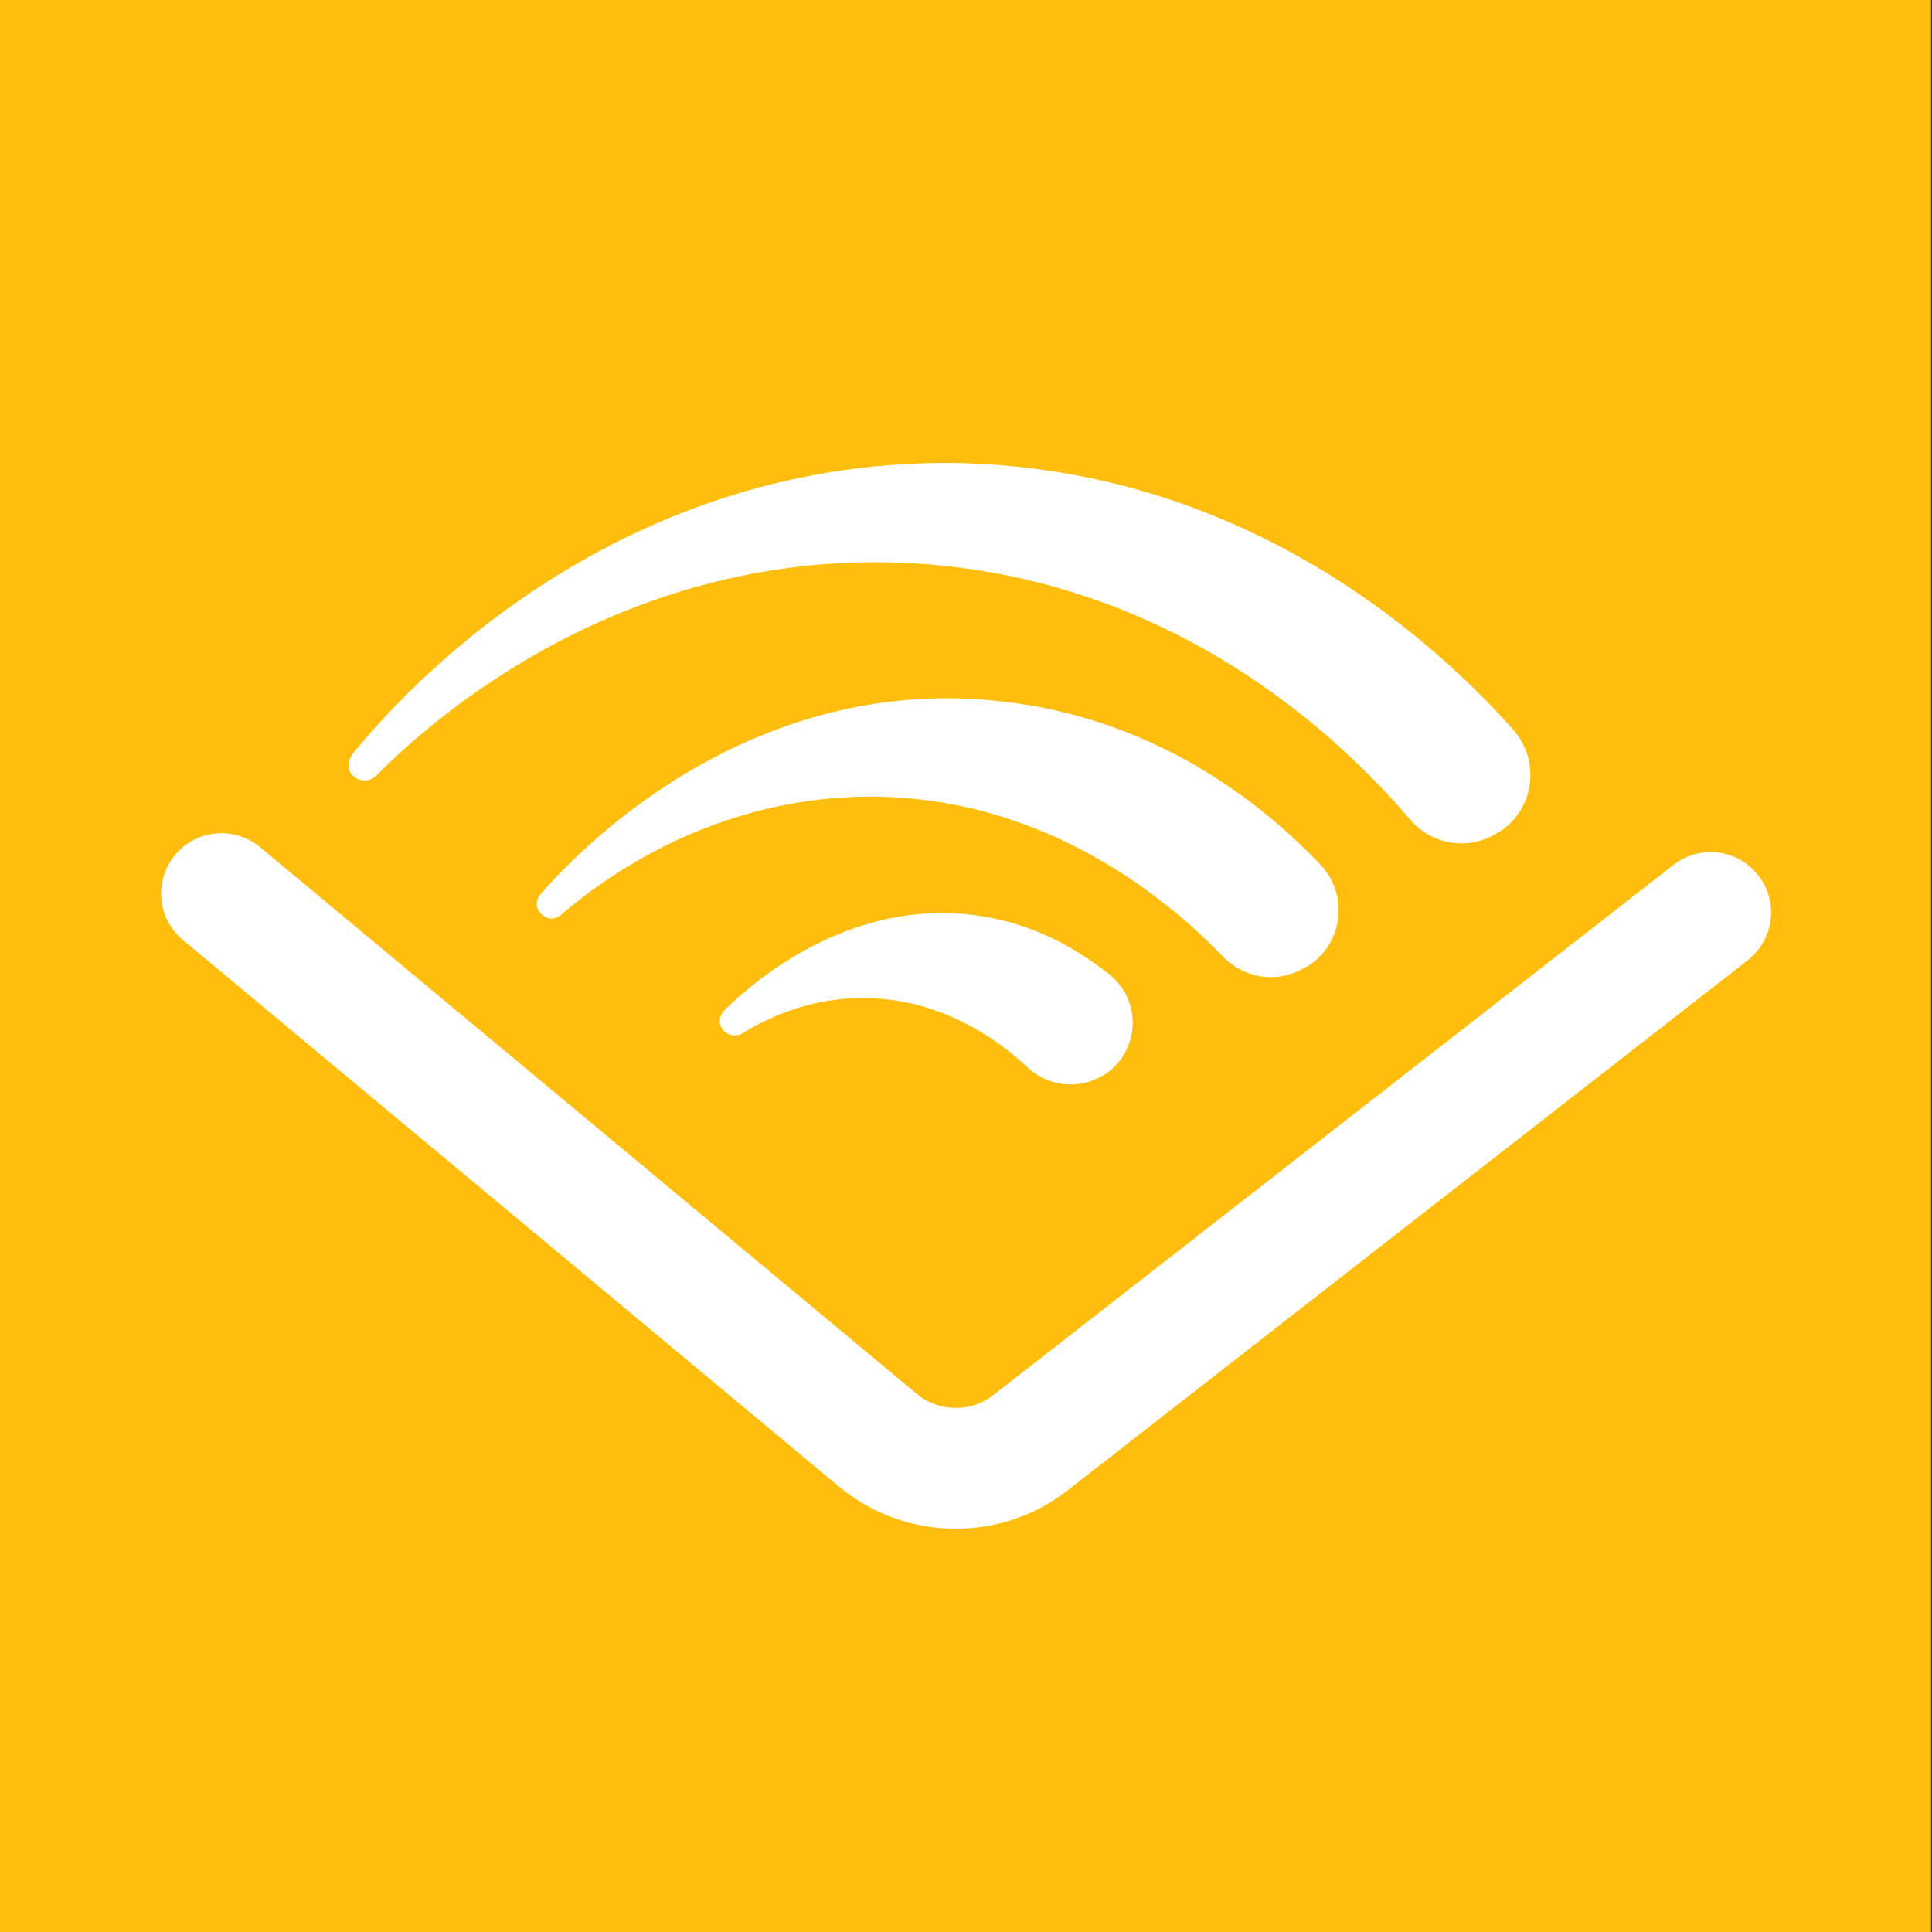
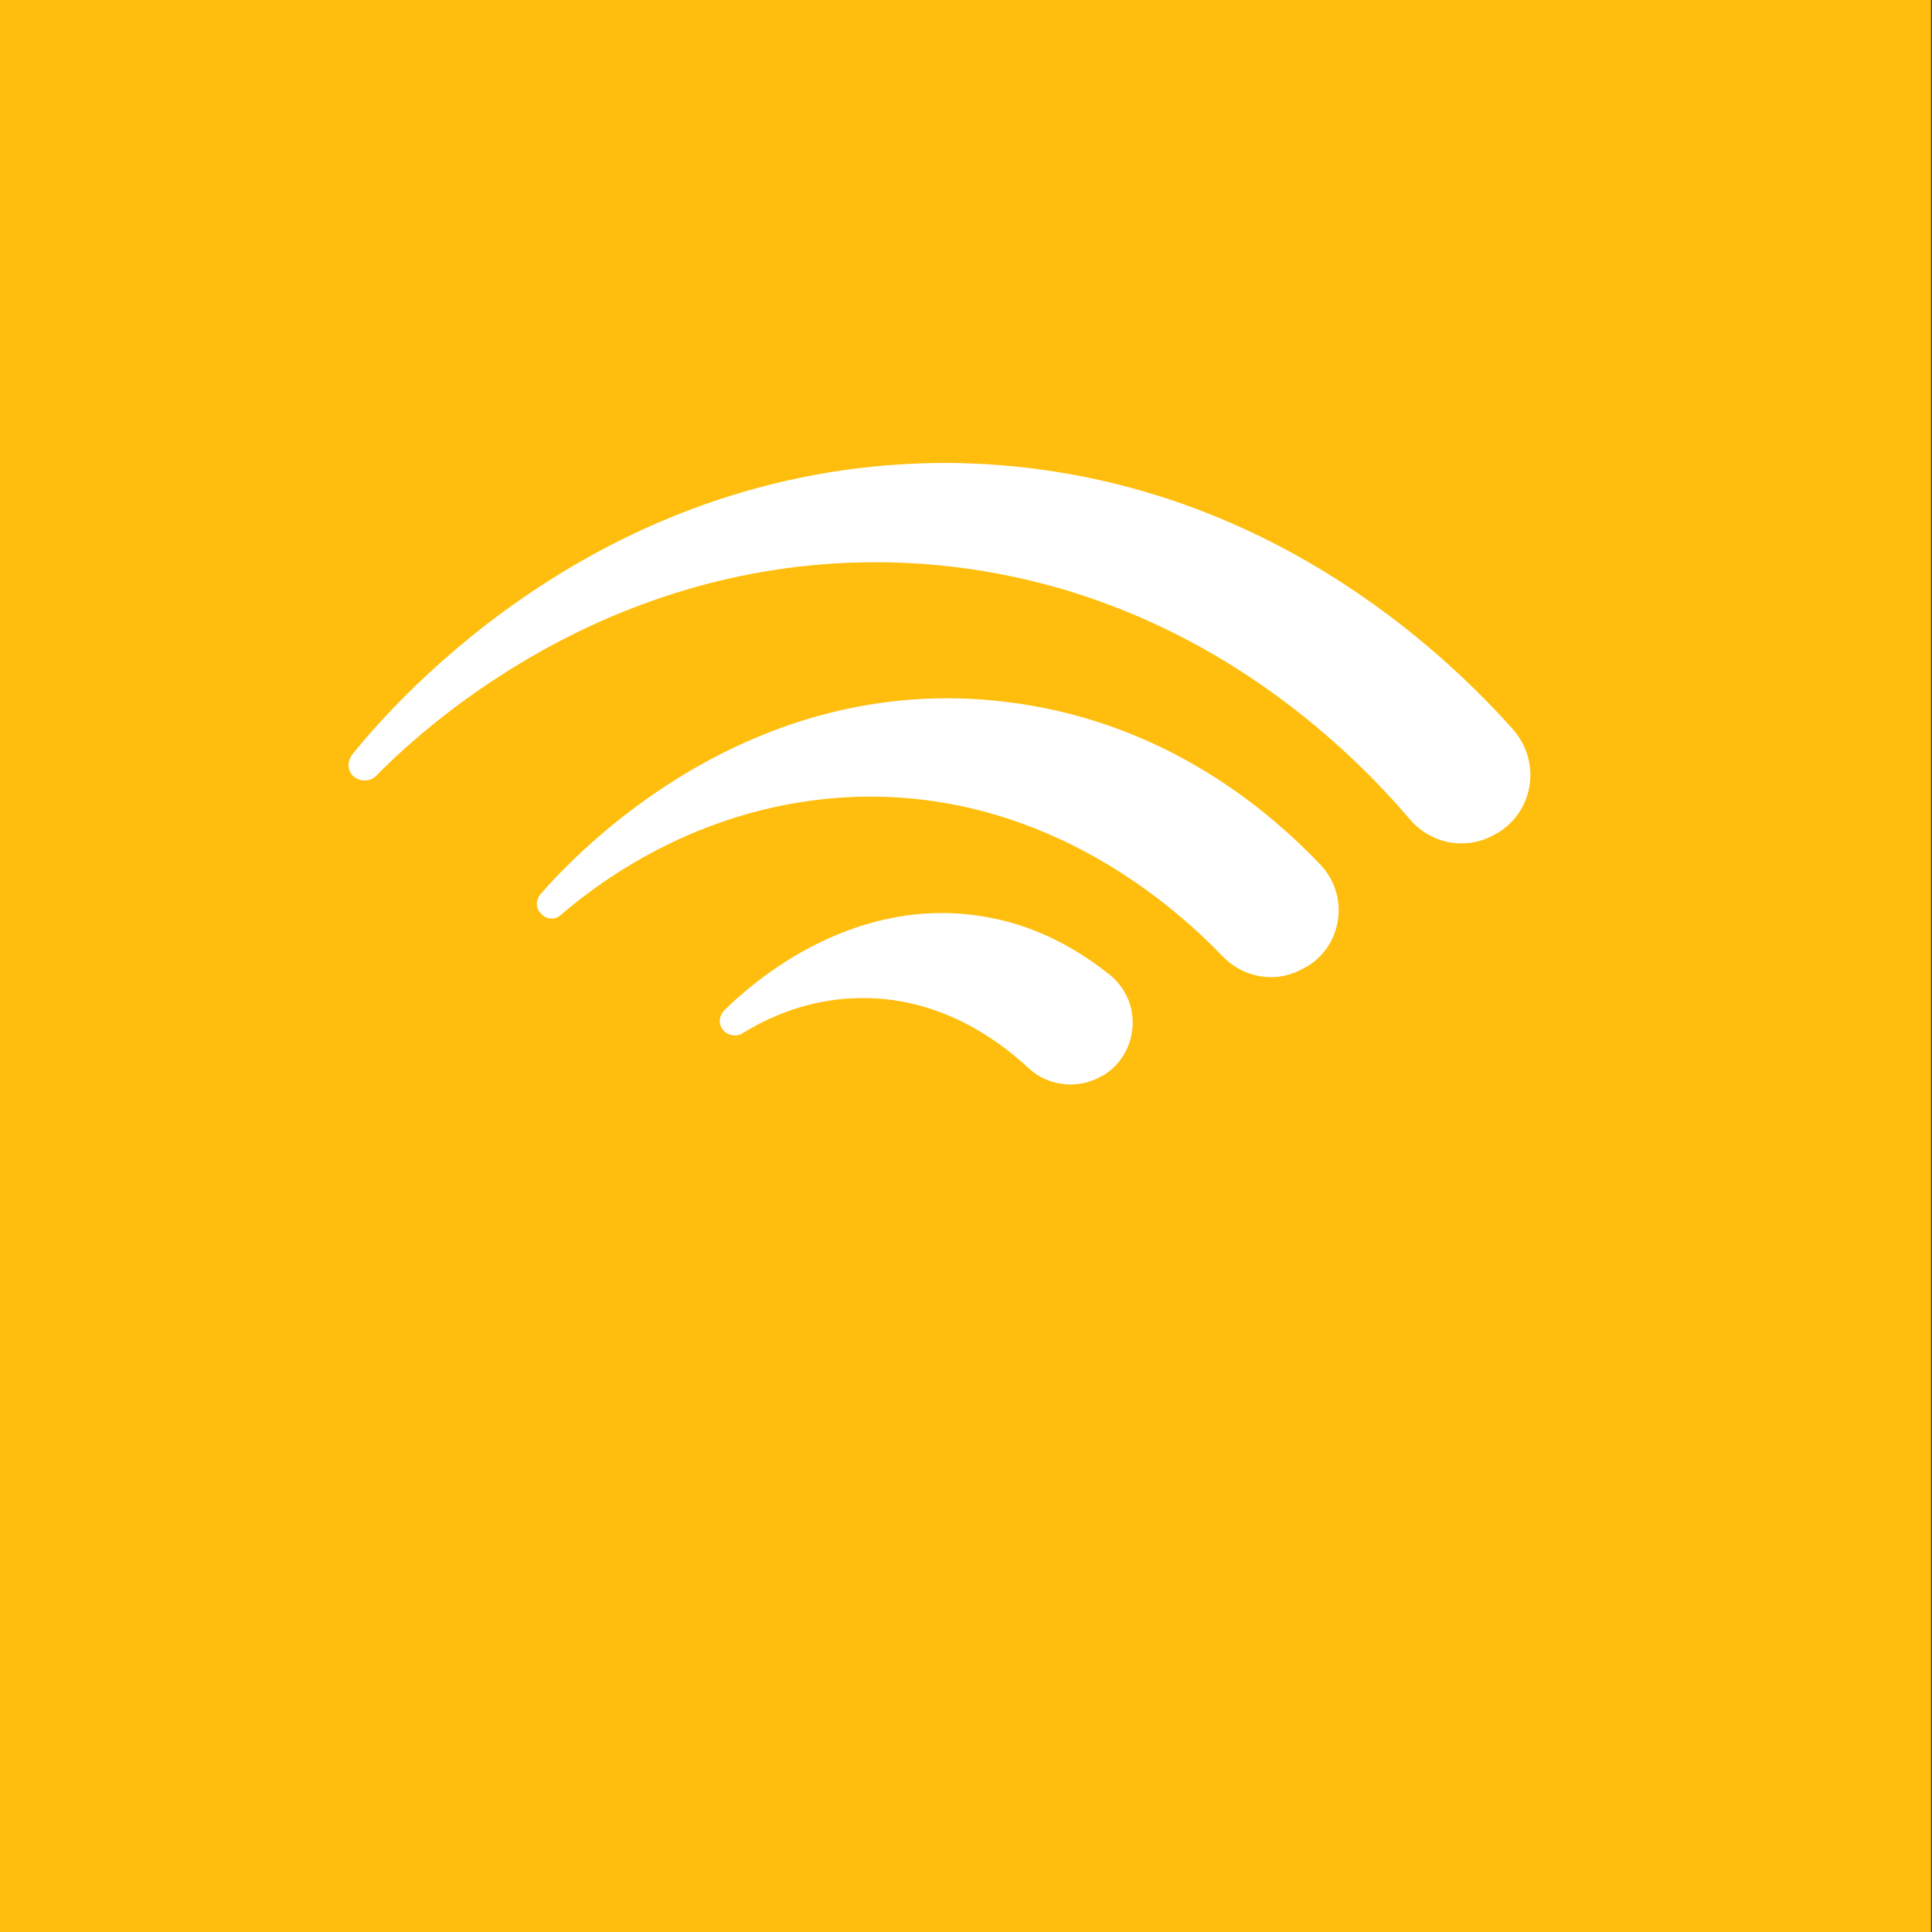
<svg xmlns="http://www.w3.org/2000/svg" id="Ebene_1" version="1.1" viewBox="0 0 800 800">
  <rect x="0" y="0" width="800" height="800" fill="#333333" stroke="none" />
  <defs>
    <style>
      .st0 {
        fill: #fff;
      }

      .st1 {
        fill: #ffbe0d;
      }
    </style>
  </defs>
  <rect id="Rechteck_128" class="st1" y="-2" width="799.6" height="802" />
  <path class="st0" d="M540.8,400.4l.8-.4c14.6-9.2,17.1-29.6,5-42.1-24.2-25.4-67.9-60.4-132.1-67.5-104.6-11.7-175,61.7-190.8,80-1.7,2.1-2.1,5.4,0,7.5,2.1,2.9,6.2,3.3,8.7.8,17.5-15,60-46.2,120.8-48.7,75.4-2.9,128.8,40.8,152.9,65.8,9.2,9.6,23.3,11.7,34.6,4.6Z" />
  <path class="st0" d="M620,345c15.4-9.2,18.3-30,6.2-43.3-35.4-39.6-113.8-108.3-231.7-110-143.3-1.2-230,97.5-248.7,120.8-1.7,2.5-2.1,5.4-.4,7.9,2.5,3.3,7.5,3.8,10.4.8,22.9-23.3,103.3-95,223.3-87.9,107.1,6.7,175.4,71.7,204.2,105.4,9.2,11.2,24.6,13.8,36.7,6.2Z" />
-   <path class="st0" d="M395.7,633c-17.3,0-34.5-5.9-48.5-17.6L75.7,389.2c-10.6-8.8-12-24.6-3.2-35.2,8.8-10.6,24.6-12,35.2-3.2l271.8,226.3c9.2,7.7,22.7,7.9,32,.4l.3-.2,281.2-219.2c10.9-8.5,26.6-6.5,35.1,4.4,8.5,10.9,6.5,26.6-4.4,35.1l-281.1,219.1c-13.7,10.9-30.2,16.3-46.8,16.3Z" />
  <path class="st0" d="M456.7,445.4c15-9.2,16.7-30.4,2.9-41.7-12.1-9.6-28.3-19.6-49.6-23.7-55.8-10.8-98.3,26.7-110,38.3-2.1,2.1-2.5,5-1.3,7.1,1.7,3.3,5.8,4.2,8.7,2.5,10-6.2,26.7-14.2,47.9-14.6,32.5-.8,57.1,16.3,70.8,29.2,8.3,7.5,20.8,8.7,30.4,2.9h0Z" />
</svg>